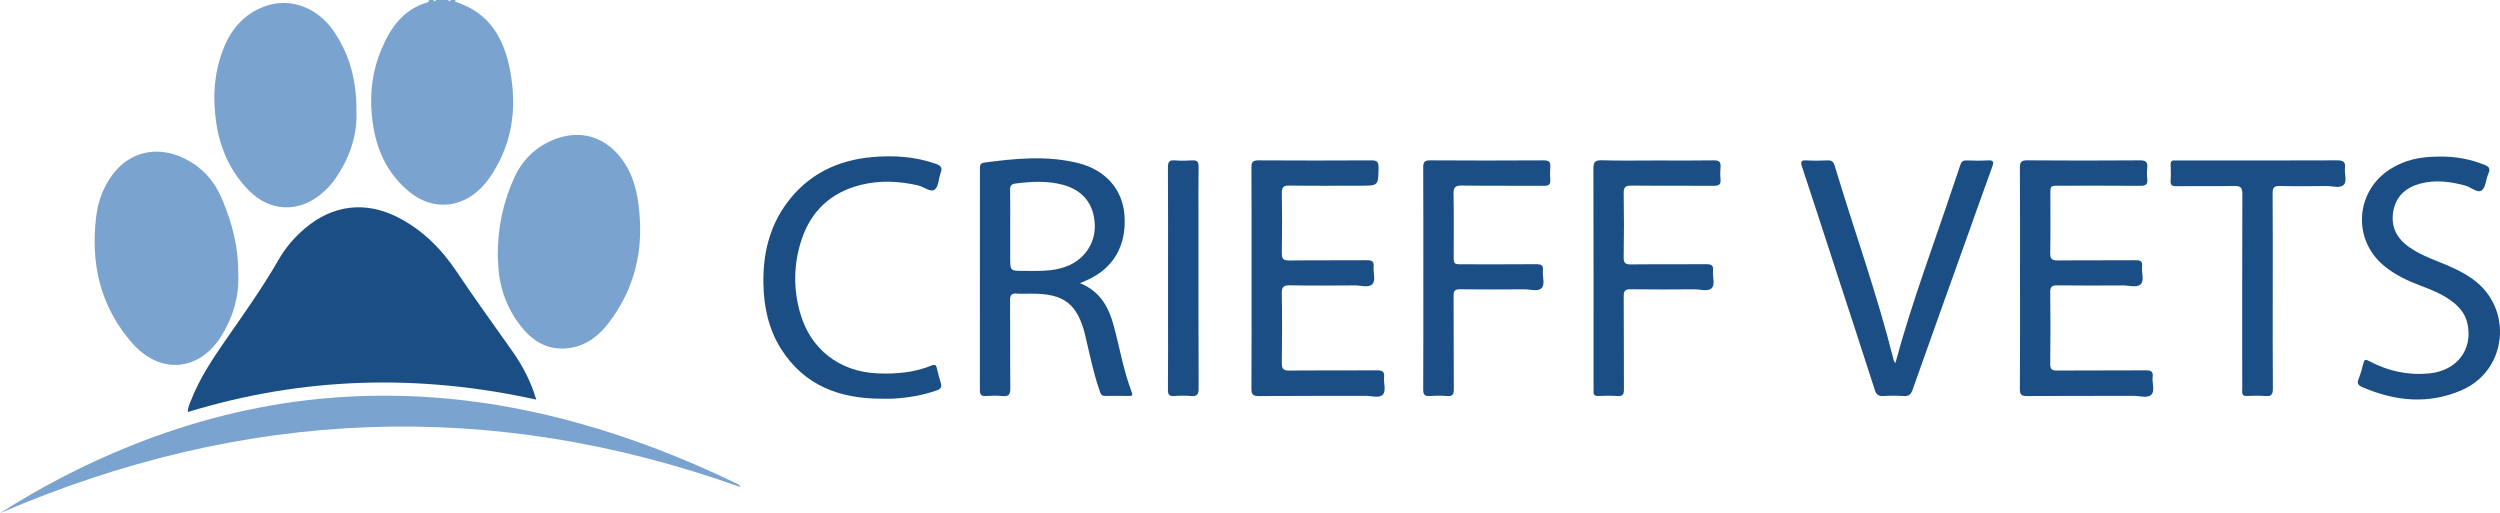
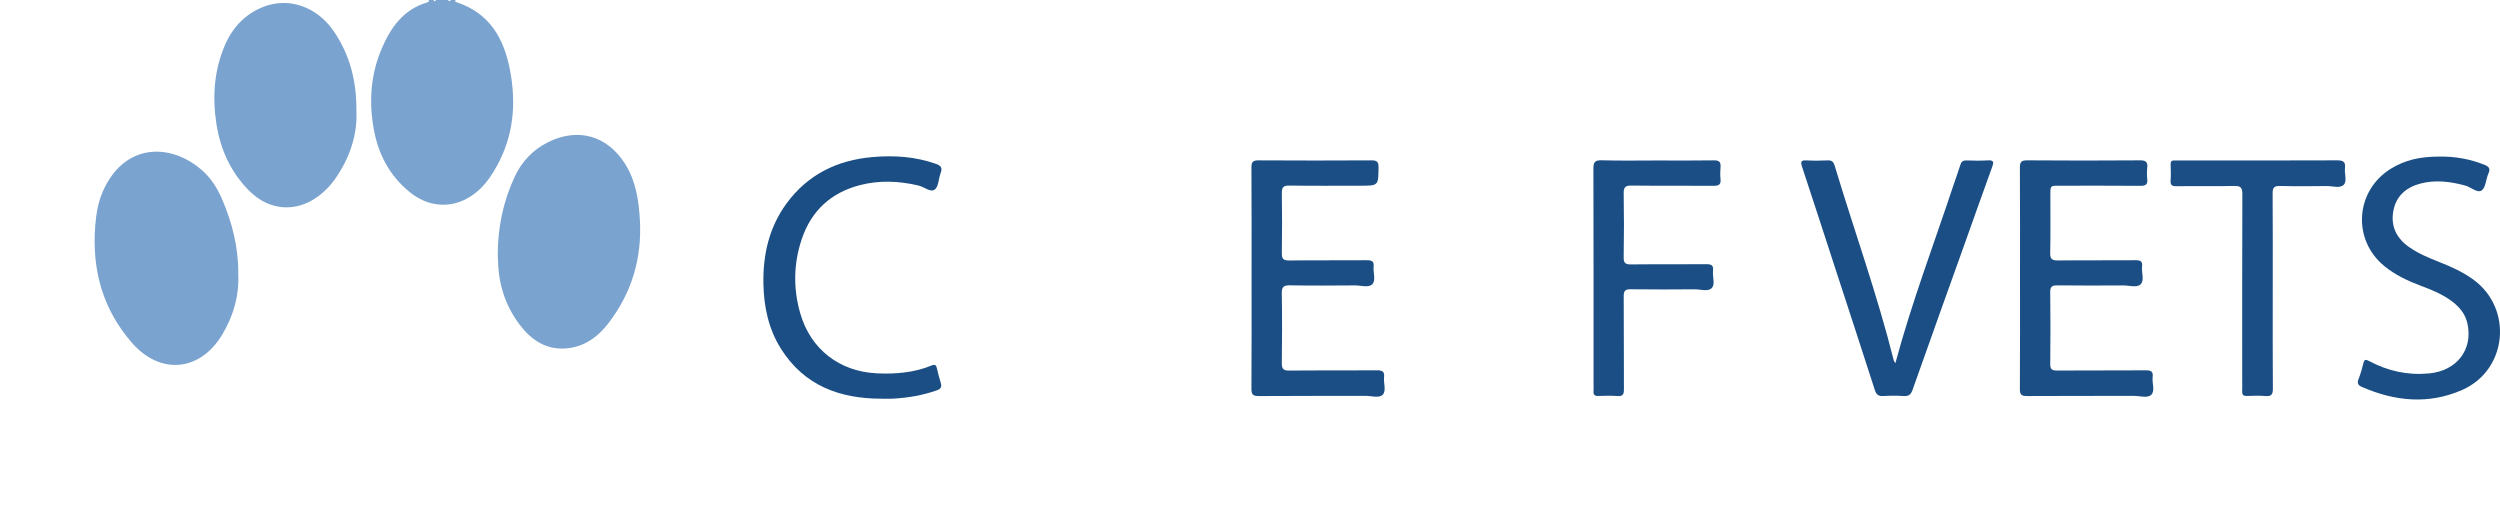
<svg xmlns="http://www.w3.org/2000/svg" version="1.1" id="Layer_1" x="0px" y="0px" viewBox="0 0 1053.5 216.249" style="enable-background:new 0 0 1053.5 216.249;" xml:space="preserve">
  <style type="text/css">
	.st0{fill:#010202;}
	.st1{fill:#7AA3CF;}
	.st2{fill:#1A4E84;}
</style>
  <g>
    <path class="st1" d="M192.173,0c-0.751,0.367-0.36,0.75,0.08,0.893c14.019,4.541,20.145,15.26,22.699,28.838   c2.612,13.888,1.478,27.238-5.373,39.849c-1.969,3.625-4.19,7.045-7.166,9.925c-8.661,8.382-20.238,9.101-29.628,1.555   c-8.648-6.95-13.493-16.247-15.365-27.07c-1.959-11.329-1.207-22.449,3.289-33.169c3.845-9.169,9.221-16.834,19.39-19.816   c0.24-0.07,0.484-0.26,0.639-0.461c0.29-0.376-0.16-0.391-0.323-0.544c0.746,0,1.493,0,2.239,0c0.373,0.934,0.747,0.448,1.12,0   c1.68,0,3.359,0,5.039,0c0.373,0.44,0.747,0.932,1.12,0C190.68,0,191.426,0,192.173,0z" />
-     <path class="st2" d="M225.983,168.398c-49.694-10.966-98.406-9.587-146.834,5.23c-0.011-2.052,0.807-3.529,1.398-5.039   c3.563-9.102,8.912-17.193,14.449-25.157c7.769-11.174,15.66-22.256,22.463-34.075c2.893-5.027,6.67-9.419,11.137-13.192   c11.685-9.87,25.425-11.531,39.062-4.577c10.407,5.307,18.44,13.38,24.809,22.923c7.559,11.326,15.573,22.314,23.408,33.436   C220.175,154.052,223.674,160.606,225.983,168.398z" />
    <path class="st1" d="M209.753,107.362c0.007-11.598,2.315-22.46,7.069-32.743c3.024-6.542,7.744-11.555,14.283-14.78   c12.479-6.156,24.752-2.66,32.227,9.089c4.624,7.269,5.835,15.368,6.315,23.726c0.924,16.085-3.375,30.587-13.135,43.391   c-4.12,5.405-9.341,9.491-16.244,10.568c-8.458,1.319-15.149-2.201-20.348-8.616c-6.023-7.433-9.293-16.033-9.937-25.599   C209.865,110.631,209.82,108.861,209.753,107.362z" />
    <path class="st1" d="M100.405,115.658c0.397,9.122-2.096,17.523-6.713,25.268c-9.319,15.631-26.119,17.244-38.085,3.539   c-12.306-14.094-16.914-30.733-15.483-49.232c0.391-5.05,1.187-9.967,3.246-14.638c8.843-20.06,27.969-20.633,41.46-9.118   c3.903,3.331,6.635,7.564,8.649,12.221C97.883,93.885,100.558,104.472,100.405,115.658z" />
    <path class="st1" d="M150.205,47.153c0.409,9.594-2.806,19.598-9.241,28.61c-1.415,1.981-3.072,3.745-4.891,5.358   c-9.644,8.556-22.021,8.383-31.095-0.752c-7.717-7.769-12.116-17.362-13.775-28.118c-1.747-11.328-1.024-22.524,3.554-33.16   c3.205-7.446,8.474-13.148,16.163-16.185c10.776-4.257,22.662-0.103,29.752,10.302C147.332,22.983,150.322,33.86,150.205,47.153z" />
-     <path class="st2" d="M455.127,119.331c8.603,3.499,12.123,10.236,14.208,17.965c2.523,9.352,4.138,18.951,7.609,28.045   c0.418,1.095,0.237,1.524-0.993,1.51c-3.452-0.039-6.905-0.057-10.357-0.002c-1.708,0.027-1.891-1.31-2.267-2.387   c-2.495-7.143-3.996-14.551-5.734-21.895c-0.107-0.454-0.182-0.915-0.295-1.367c-3.283-13.12-8.843-17.454-22.388-17.453   c-2.146,0-4.304,0.138-6.435-0.038c-2.222-0.183-2.852,0.609-2.834,2.82c0.099,12.316-0.03,24.634,0.109,36.949   c0.03,2.64-0.558,3.717-3.353,3.415c-2.306-0.249-4.668-0.173-6.99-0.015c-2.034,0.138-2.493-0.698-2.49-2.581   c0.046-30.978,0.034-61.956,0.026-92.934c0-1.348-0.096-2.582,1.789-2.836c13.168-1.774,26.362-3.059,39.468,0.159   c11.661,2.864,18.835,11.094,19.647,21.94c0.961,12.836-4.649,22.526-15.91,27.478   C457.196,118.429,456.455,118.751,455.127,119.331z M425.689,95.854c0,4.193,0,8.386,0,12.579c0,5.722,0,5.732,5.726,5.719   c5.952-0.013,11.932,0.348,17.689-1.761c7.655-2.803,12.509-9.724,12.235-17.583c-0.307-8.812-4.952-14.671-13.518-16.954   c-6.611-1.762-13.291-1.352-19.977-0.501c-1.534,0.195-2.219,0.889-2.189,2.567C425.751,85.231,425.691,90.543,425.689,95.854z" />
-     <path class="st1" d="M312.126,205.296C206.409,167.448,102.507,172.108,0,216.249c17.59-11.238,35.927-20.712,55.167-28.43   c25.557-10.252,51.992-17.04,79.402-19.743c36.881-3.637,73.115,0.213,108.757,10.1c23.107,6.41,45.358,15.091,66.945,25.505   C310.845,203.958,311.506,204.095,312.126,205.296z" />
    <path class="st2" d="M851.232,117.215c0-15.483,0.046-30.965-0.049-46.447c-0.015-2.352,0.456-3.224,3.044-3.204   c15.855,0.125,31.711,0.121,47.566,0.003c2.528-0.019,3.334,0.749,3.064,3.169c-0.175,1.566-0.17,3.182,0,4.749   c0.246,2.267-0.677,2.836-2.844,2.818c-11.471-0.093-22.944-0.045-34.416-0.042c-3.567,0.001-3.57,0.007-3.571,3.679   c-0.002,8.208,0.114,16.418-0.066,24.621c-0.059,2.669,0.837,3.223,3.314,3.195c10.911-0.123,21.825-0.002,32.736-0.098   c2.073-0.018,2.922,0.544,2.658,2.661c-0.319,2.553,1.133,5.844-0.633,7.506c-1.609,1.514-4.814,0.439-7.311,0.453   c-9.233,0.051-18.468,0.084-27.7-0.026c-2.214-0.026-3.09,0.425-3.056,2.88c0.139,10.071,0.126,20.146,0.006,30.217   c-0.027,2.278,0.731,2.81,2.877,2.795c12.497-0.087,24.996,0.006,37.493-0.088c2.193-0.017,3.066,0.596,2.787,2.823   c-0.32,2.556,1.123,5.869-0.615,7.509c-1.578,1.49-4.809,0.428-7.308,0.434c-15.016,0.036-30.033-0.031-45.048,0.069   c-2.311,0.015-2.994-0.604-2.979-2.95C851.28,148.367,851.232,132.79,851.232,117.215z" />
    <path class="st2" d="M527.406,117.01c0-15.488,0.047-30.977-0.05-46.465c-0.015-2.333,0.662-2.983,2.982-2.969   c15.861,0.095,31.723,0.095,47.584,0.001c2.3-0.014,3.016,0.592,2.991,2.948c-0.083,7.734,0.012,7.735-7.692,7.735   c-9.983,0-19.968,0.085-29.949-0.059c-2.529-0.036-3.145,0.781-3.108,3.186c0.131,8.395,0.129,16.795,0.001,25.19   c-0.036,2.378,0.527,3.222,3.082,3.188c10.915-0.145,21.833-0.008,32.748-0.107c2.136-0.019,3.102,0.489,2.855,2.76   c-0.27,2.484,1.026,5.664-0.532,7.31c-1.573,1.662-4.768,0.521-7.243,0.542c-9.143,0.075-18.289,0.123-27.43-0.029   c-2.617-0.044-3.548,0.553-3.498,3.355c0.173,9.794,0.141,19.593,0.014,29.389c-0.031,2.425,0.61,3.201,3.12,3.176   c12.315-0.126,24.632-0.004,36.947-0.105c2.243-0.018,3.286,0.469,3.016,2.898c-0.277,2.487,1.004,5.683-0.51,7.321   c-1.538,1.664-4.76,0.529-7.235,0.539c-15.022,0.057-30.044-0.035-45.065,0.09c-2.529,0.021-3.096-0.745-3.08-3.148   C527.456,148.173,527.406,132.591,527.406,117.01z" />
    <path class="st2" d="M798.7,153.068c6.96-25.795,16.269-50.286,24.527-75.123c0.941-2.83,1.988-5.625,2.865-8.474   c0.425-1.381,1.136-1.918,2.595-1.871c2.982,0.095,5.98,0.182,8.951-0.02c2.704-0.184,2.568,0.852,1.834,2.869   c-3.828,10.507-7.544,21.054-11.309,31.583c-7.406,20.709-14.853,41.403-22.172,62.142c-0.707,2.003-1.54,2.853-3.705,2.713   c-2.88-0.186-5.788-0.172-8.669-0.003c-2.01,0.118-2.927-0.558-3.555-2.513c-5.269-16.415-10.653-32.792-15.998-49.182   c-4.882-14.972-9.723-29.957-14.675-44.906c-0.684-2.064-0.52-2.833,1.866-2.697c2.975,0.17,5.973,0.147,8.951,0.001   c1.754-0.086,2.444,0.632,2.919,2.215c8.238,27.39,17.969,54.327,24.91,82.111C798.094,152.15,798.283,152.355,798.7,153.068z" />
    <path class="st2" d="M1028.074,65.981c6.511-0.086,12.79,1.031,18.851,3.457c1.881,0.753,2.656,1.586,1.69,3.703   c-1.078,2.362-1.087,5.866-2.822,7.095c-1.83,1.297-4.533-1.4-6.969-2.054c-6.22-1.671-12.469-2.483-18.777-0.847   c-5.944,1.542-10.237,5.119-11.455,11.35c-1.275,6.522,1.216,11.688,6.64,15.461c3.936,2.737,8.324,4.564,12.754,6.306   c4.956,1.95,9.795,4.131,14.144,7.262c16.943,12.198,14.564,38.185-4.558,46.605c-14.13,6.222-28.374,4.815-42.315-1.285   c-1.564-0.685-2.035-1.549-1.381-3.238c0.839-2.166,1.515-4.414,2.04-6.678c0.406-1.748,1.003-1.736,2.447-0.962   c7.919,4.241,16.347,6.071,25.348,5.197c11.575-1.124,18.421-9.979,16.093-20.904c-0.935-4.388-3.68-7.456-7.196-9.947   c-3.839-2.72-8.163-4.464-12.537-6.101c-5.437-2.036-10.653-4.497-15.202-8.182c-13.836-11.207-12.395-32.011,2.851-41.249   C1013.492,67.472,1019.622,65.97,1028.074,65.981z" />
    <path class="st2" d="M371.318,168.011c-17.514-0.026-32.421-5.508-42.206-21.022c-5.276-8.365-7.236-17.759-7.411-27.479   c-0.22-12.202,2.401-23.734,9.75-33.776c8.953-12.234,21.423-18.259,36.228-19.551c9.051-0.79,18.061-0.207,26.775,2.882   c2.146,0.761,2.733,1.732,1.927,3.858c-0.888,2.345-0.832,5.687-2.461,6.94c-1.764,1.357-4.479-1.117-6.857-1.678   c-8.221-1.941-16.456-2.294-24.642-0.186c-12.202,3.142-20.515,10.788-24.547,22.714c-3.494,10.336-3.656,20.919-0.629,31.395   c4.365,15.108,16.565,24.488,32.301,25.214c7.9,0.364,15.663-0.275,23.057-3.311c1.562-0.641,1.93-0.017,2.232,1.284   c0.463,1.995,0.929,4,1.575,5.94c0.602,1.811,0.047,2.667-1.723,3.288c-5.948,2.085-12.08,3.11-18.34,3.474   C374.676,168.094,372.995,168.011,371.318,168.011z" />
-     <path class="st2" d="M599.79,117.065c0-15.486,0.042-30.973-0.047-46.459c-0.013-2.246,0.498-3.05,2.907-3.034   c15.952,0.104,31.906,0.101,47.858,0.002c2.279-0.014,2.953,0.736,2.782,2.867c-0.141,1.761-0.13,3.55-0.003,5.313   c0.141,1.956-0.599,2.556-2.555,2.543c-11.568-0.079-23.138,0.07-34.703-0.112c-2.93-0.046-3.557,0.865-3.501,3.615   c0.174,8.579,0.063,17.164,0.064,25.747c0,3.82,0.002,3.823,3.691,3.824c10.355,0.002,20.711,0.052,31.066-0.041   c2.12-0.019,3.114,0.466,2.84,2.77c-0.295,2.475,1.028,5.665-0.54,7.288c-1.589,1.644-4.787,0.51-7.272,0.53   c-9.049,0.072-18.099,0.087-27.147-0.014c-2.09-0.023-2.695,0.609-2.681,2.695c0.086,13.154-0.003,26.308,0.089,39.462   c0.015,2.178-0.556,3-2.805,2.824c-2.411-0.189-4.858-0.182-7.27-0.001c-2.211,0.166-2.833-0.584-2.82-2.799   C599.833,148.411,599.79,132.738,599.79,117.065z" />
    <path class="st2" d="M698.453,67.626c7.928,0,15.857,0.081,23.782-0.051c2.268-0.038,2.98,0.725,2.792,2.878   c-0.146,1.666-0.168,3.369,0.004,5.03c0.237,2.292-0.743,2.83-2.88,2.815c-11.564-0.084-23.131,0.04-34.694-0.099   c-2.615-0.031-3.27,0.779-3.229,3.302c0.145,8.951,0.157,17.908-0.007,26.859c-0.047,2.557,0.778,3.092,3.17,3.064   c10.538-0.124,21.078-0.007,31.616-0.093c2.079-0.017,3.138,0.394,2.865,2.738c-0.289,2.478,1.005,5.667-0.519,7.3   c-1.562,1.674-4.777,0.524-7.259,0.545c-8.953,0.076-17.908,0.101-26.86-0.018c-2.287-0.03-3.023,0.579-3.003,2.948   c0.111,13.056,0.013,26.114,0.093,39.171c0.013,2.094-0.413,3.055-2.749,2.873c-2.688-0.21-5.407-0.104-8.11-0.03   c-1.448,0.04-2.045-0.501-1.953-1.95c0.071-1.115,0.009-2.237,0.009-3.357c0-30.125,0.033-60.25-0.057-90.375   c-0.008-2.709,0.507-3.721,3.487-3.632C682.779,67.781,690.618,67.626,698.453,67.626z" />
    <path class="st2" d="M957.733,122.891c0,13.622-0.057,27.245,0.053,40.866c0.02,2.426-0.59,3.348-3.11,3.133   c-2.594-0.221-5.223-0.113-7.832-0.026c-1.437,0.048-2.049-0.444-1.985-1.906c0.069-1.583,0.009-3.172,0.009-4.758   c0-26.125-0.038-52.25,0.057-78.374c0.01-2.646-0.617-3.526-3.383-3.463c-8.113,0.186-16.234,0.006-24.35,0.109   c-1.939,0.025-2.649-0.473-2.494-2.476c0.172-2.225,0.07-4.476,0.005-6.714c-0.034-1.192,0.4-1.746,1.613-1.656   c0.464,0.034,0.933,0,1.399,0c22.393,0,44.786,0.039,67.178-0.054c2.518-0.01,3.591,0.587,3.275,3.231   c-0.285,2.388,0.97,5.502-0.499,7.038c-1.6,1.673-4.763,0.522-7.235,0.557c-6.53,0.091-13.065,0.142-19.592-0.026   c-2.44-0.063-3.185,0.594-3.164,3.093C957.794,95.272,957.733,109.082,957.733,122.891z" />
-     <path class="st2" d="M492.214,116.978c0-15.476,0.047-30.952-0.051-46.428c-0.015-2.3,0.568-3.163,2.935-2.968   c2.408,0.198,4.852,0.165,7.266,0.006c2.066-0.136,2.761,0.528,2.725,2.657c-0.119,7.177-0.045,14.356-0.045,21.535   c0,23.96-0.04,47.92,0.058,71.879c0.011,2.583-0.702,3.461-3.267,3.226c-2.311-0.212-4.667-0.174-6.985-0.007   c-2.072,0.15-2.705-0.513-2.685-2.634c0.104-10.907,0.048-21.815,0.048-32.723C492.214,126.674,492.214,121.826,492.214,116.978z" />
  </g>
</svg>